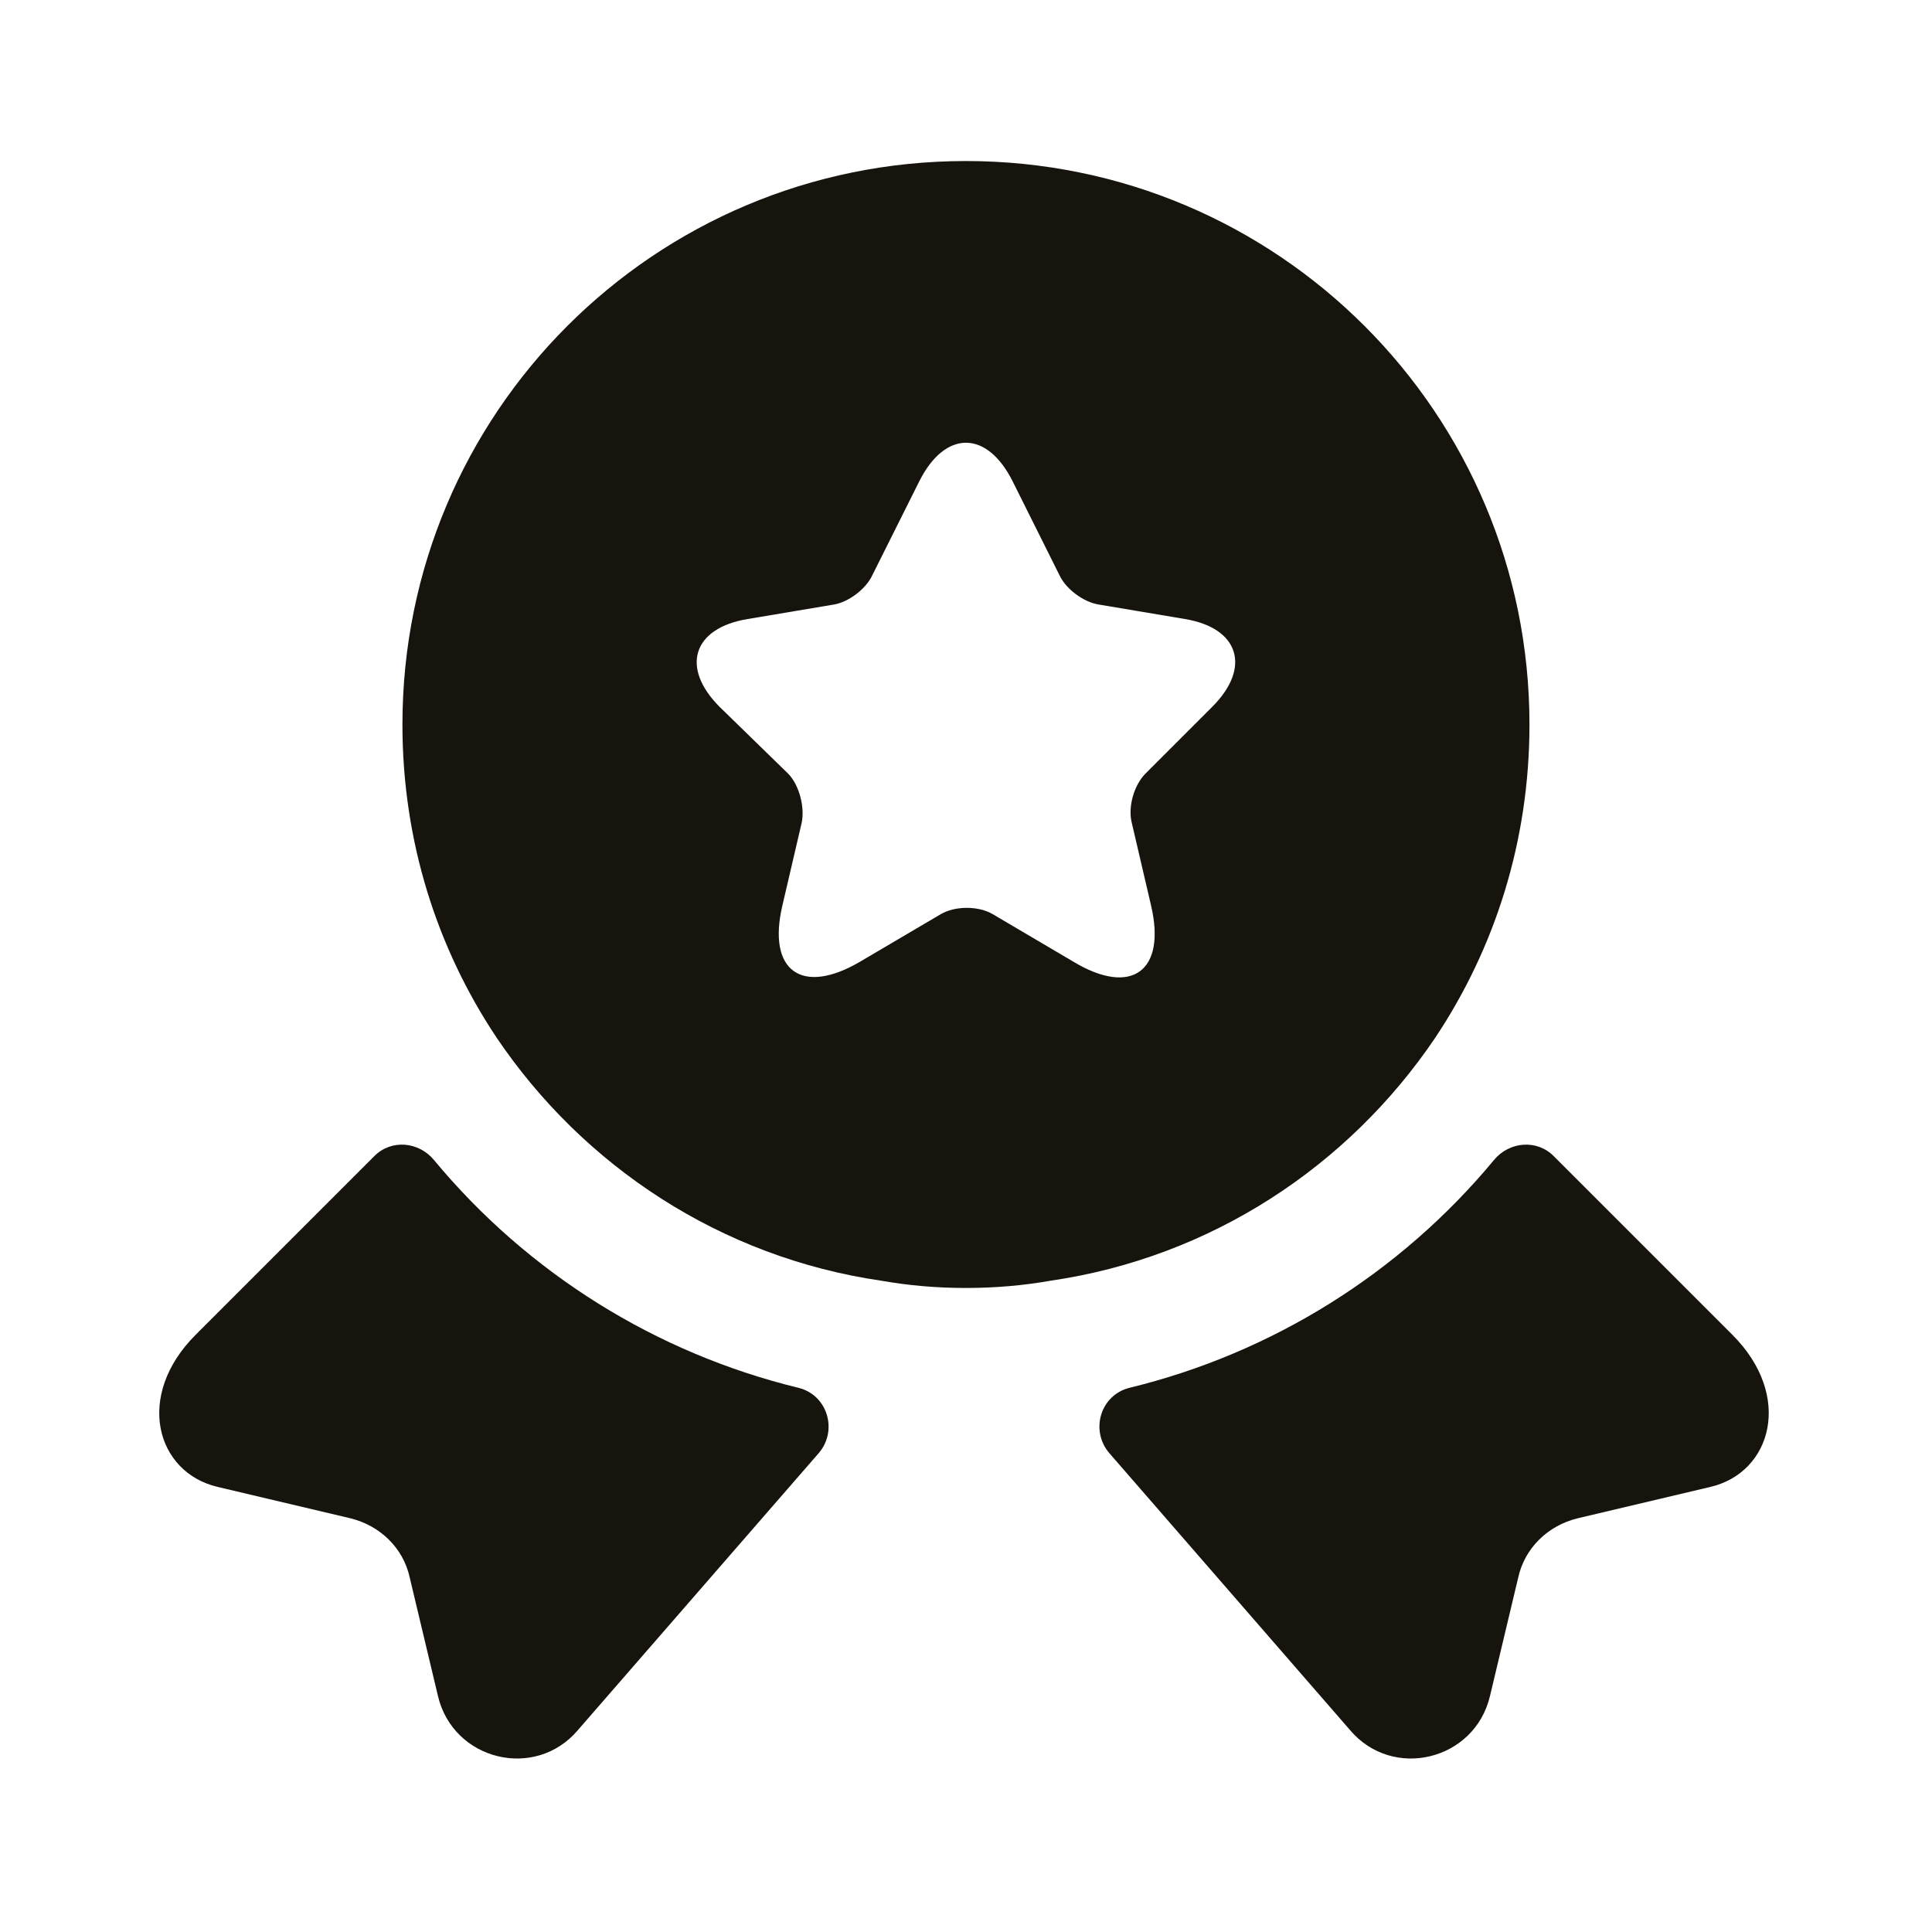
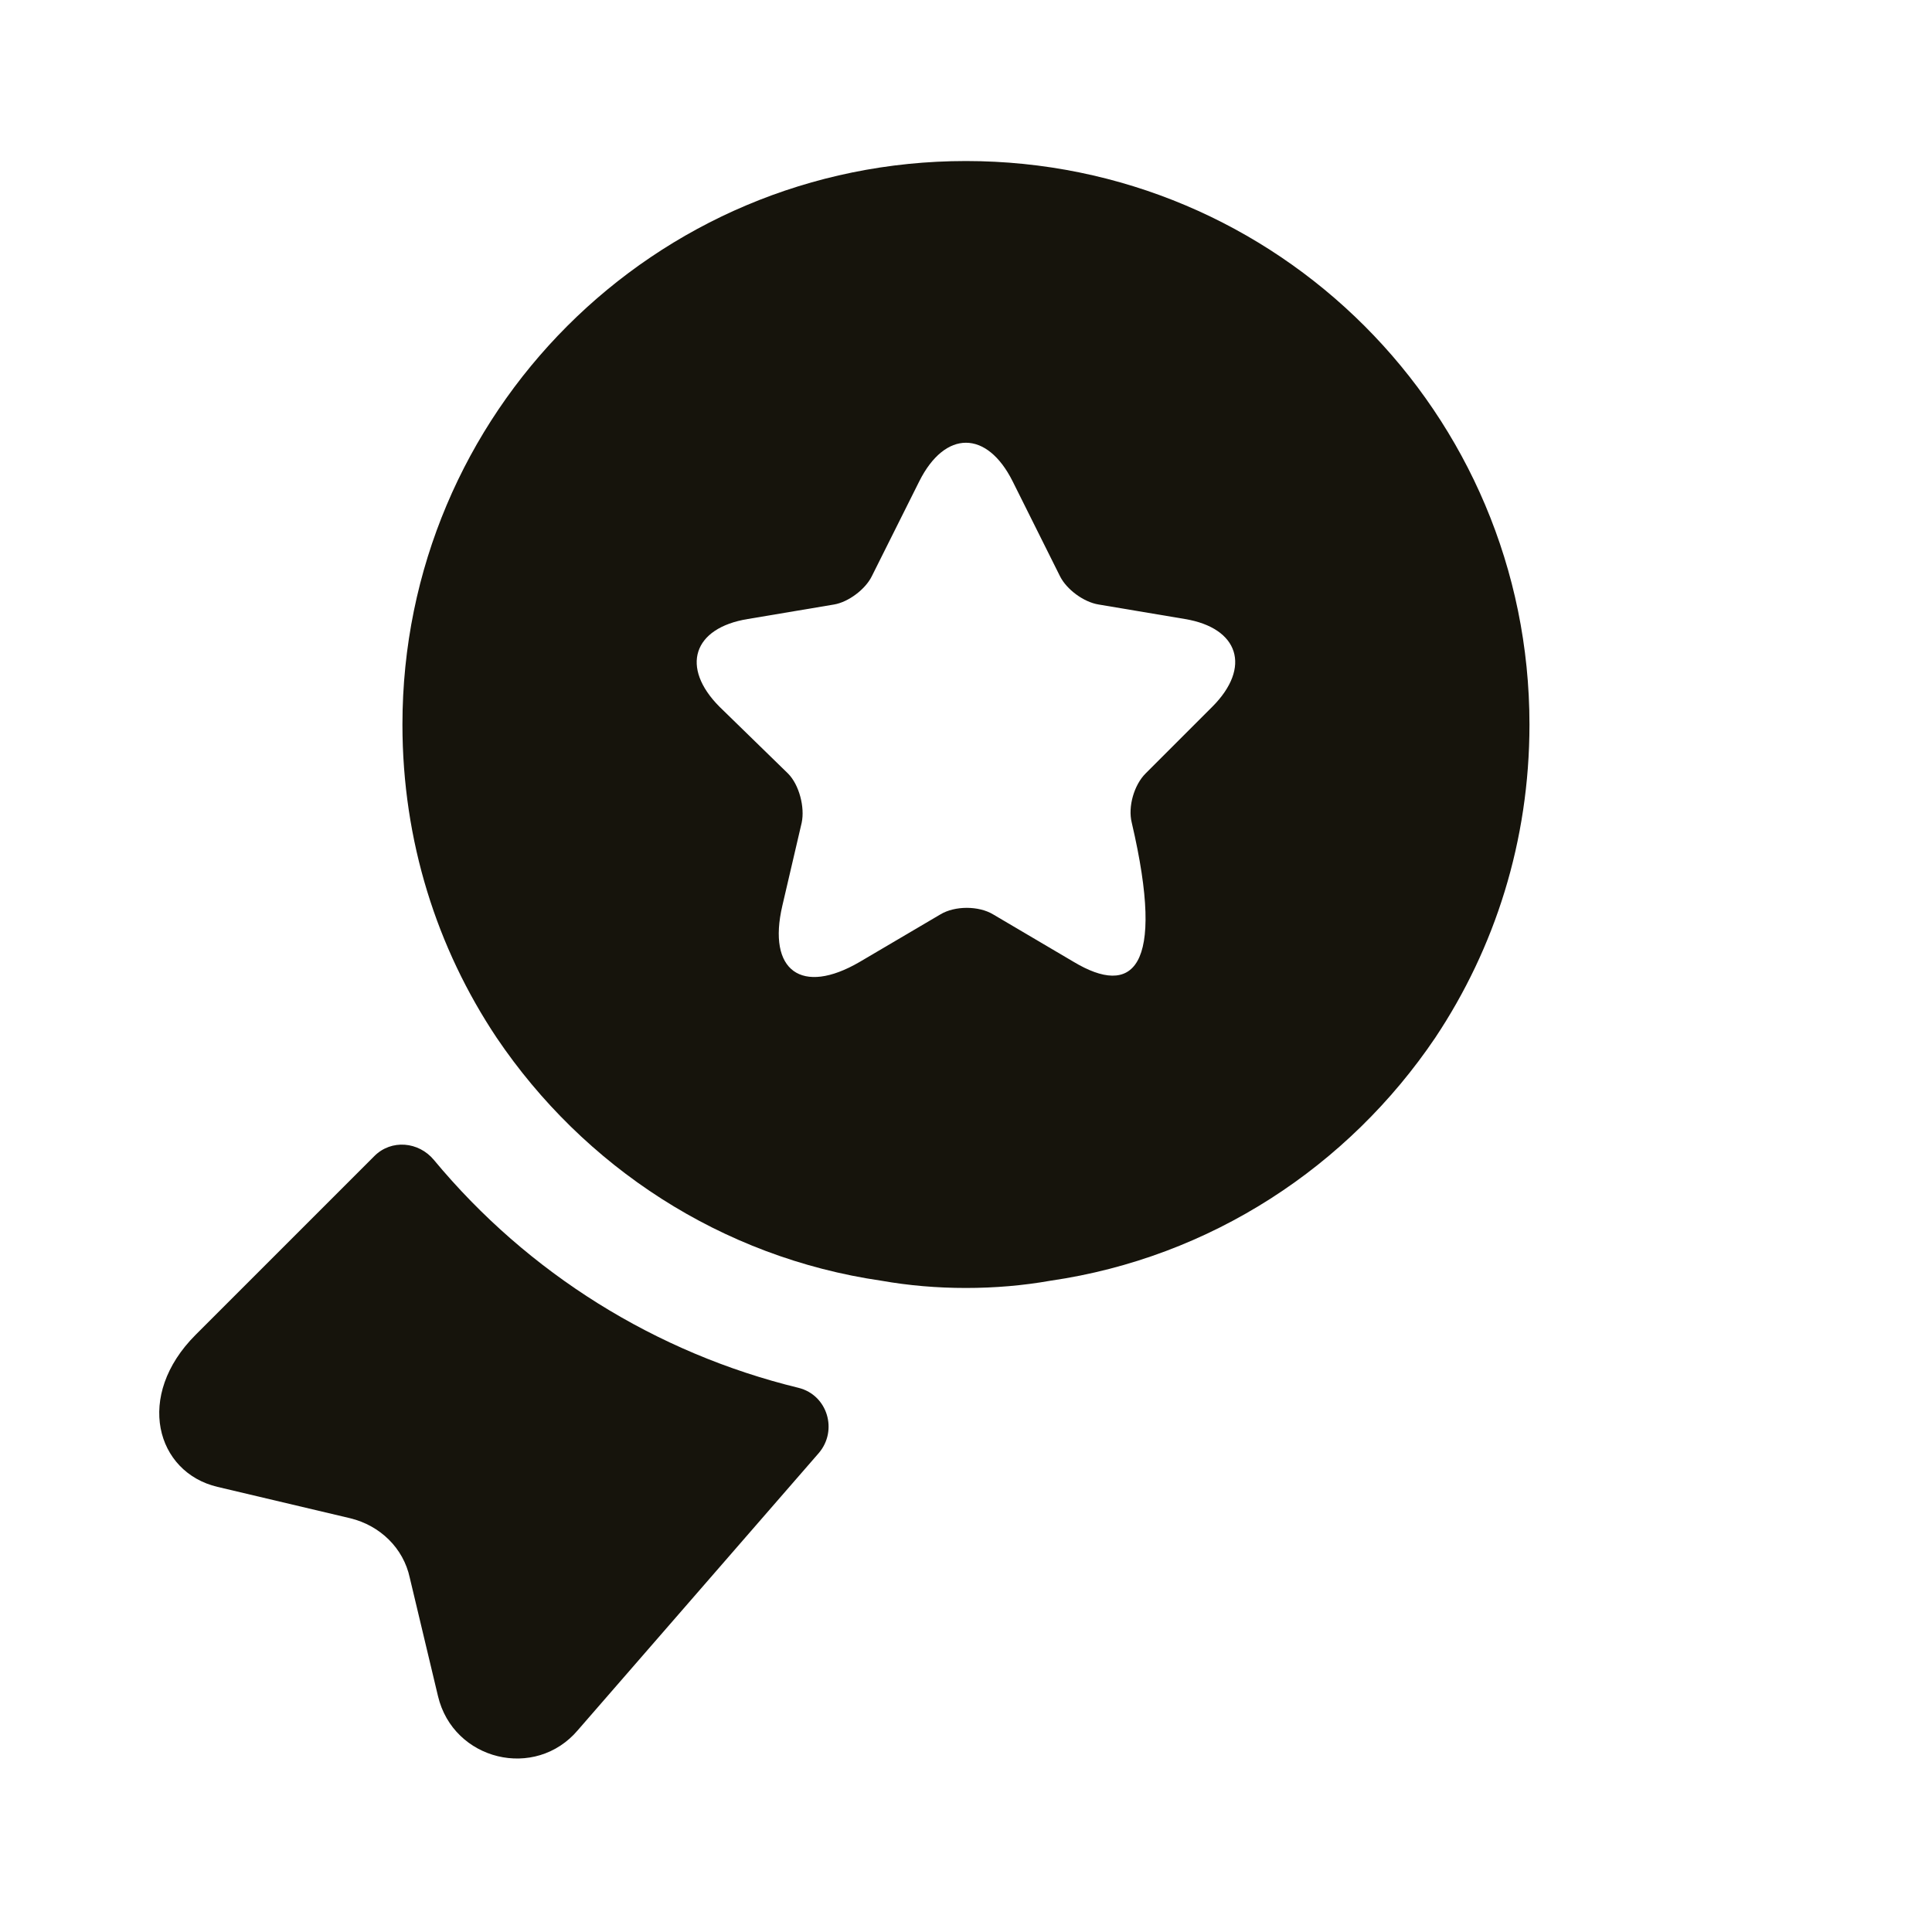
<svg xmlns="http://www.w3.org/2000/svg" width="20" height="20" viewBox="0 0 20 20" fill="none">
-   <path d="M17.708 15.392L16.333 15.717C16.024 15.792 15.783 16.025 15.716 16.333L15.424 17.558C15.266 18.225 14.416 18.433 13.974 17.908L11.483 15.042C11.283 14.808 11.391 14.442 11.691 14.367C13.166 14.008 14.491 13.183 15.466 12.008C15.624 11.817 15.908 11.792 16.083 11.967L17.933 13.817C18.566 14.45 18.341 15.242 17.708 15.392Z" fill="#16140C" />
  <path d="M2.251 15.392L3.626 15.717C3.934 15.792 4.176 16.025 4.242 16.333L4.534 17.558C4.692 18.225 5.542 18.433 5.984 17.908L8.476 15.042C8.676 14.808 8.567 14.442 8.267 14.367C6.792 14.008 5.467 13.183 4.492 12.008C4.334 11.817 4.051 11.792 3.876 11.967L2.026 13.817C1.392 14.45 1.617 15.242 2.251 15.392Z" fill="#16140C" />
-   <path d="M9.999 1.667C6.774 1.667 4.166 4.275 4.166 7.5C4.166 8.708 4.524 9.817 5.141 10.742C6.041 12.075 7.466 13.017 9.124 13.258C9.408 13.308 9.699 13.333 9.999 13.333C10.299 13.333 10.591 13.308 10.874 13.258C12.533 13.017 13.958 12.075 14.858 10.742C15.474 9.817 15.833 8.708 15.833 7.5C15.833 4.275 13.224 1.667 9.999 1.667ZM12.549 7.317L11.858 8.008C11.741 8.125 11.674 8.35 11.716 8.517L11.916 9.375C12.074 10.05 11.716 10.317 11.116 9.958L10.283 9.467C10.133 9.375 9.883 9.375 9.733 9.467L8.899 9.958C8.299 10.308 7.941 10.05 8.099 9.375L8.299 8.517C8.333 8.358 8.274 8.125 8.158 8.008L7.449 7.317C7.041 6.908 7.174 6.5 7.741 6.408L8.633 6.258C8.783 6.233 8.958 6.1 9.024 5.967L9.516 4.983C9.783 4.45 10.216 4.45 10.483 4.983L10.974 5.967C11.041 6.1 11.216 6.233 11.374 6.258L12.266 6.408C12.824 6.5 12.958 6.908 12.549 7.317Z" fill="#16140C" />
+   <path d="M9.999 1.667C6.774 1.667 4.166 4.275 4.166 7.5C4.166 8.708 4.524 9.817 5.141 10.742C6.041 12.075 7.466 13.017 9.124 13.258C9.408 13.308 9.699 13.333 9.999 13.333C10.299 13.333 10.591 13.308 10.874 13.258C12.533 13.017 13.958 12.075 14.858 10.742C15.474 9.817 15.833 8.708 15.833 7.5C15.833 4.275 13.224 1.667 9.999 1.667ZM12.549 7.317L11.858 8.008C11.741 8.125 11.674 8.35 11.716 8.517C12.074 10.05 11.716 10.317 11.116 9.958L10.283 9.467C10.133 9.375 9.883 9.375 9.733 9.467L8.899 9.958C8.299 10.308 7.941 10.05 8.099 9.375L8.299 8.517C8.333 8.358 8.274 8.125 8.158 8.008L7.449 7.317C7.041 6.908 7.174 6.5 7.741 6.408L8.633 6.258C8.783 6.233 8.958 6.1 9.024 5.967L9.516 4.983C9.783 4.45 10.216 4.45 10.483 4.983L10.974 5.967C11.041 6.1 11.216 6.233 11.374 6.258L12.266 6.408C12.824 6.5 12.958 6.908 12.549 7.317Z" fill="#16140C" />
</svg>